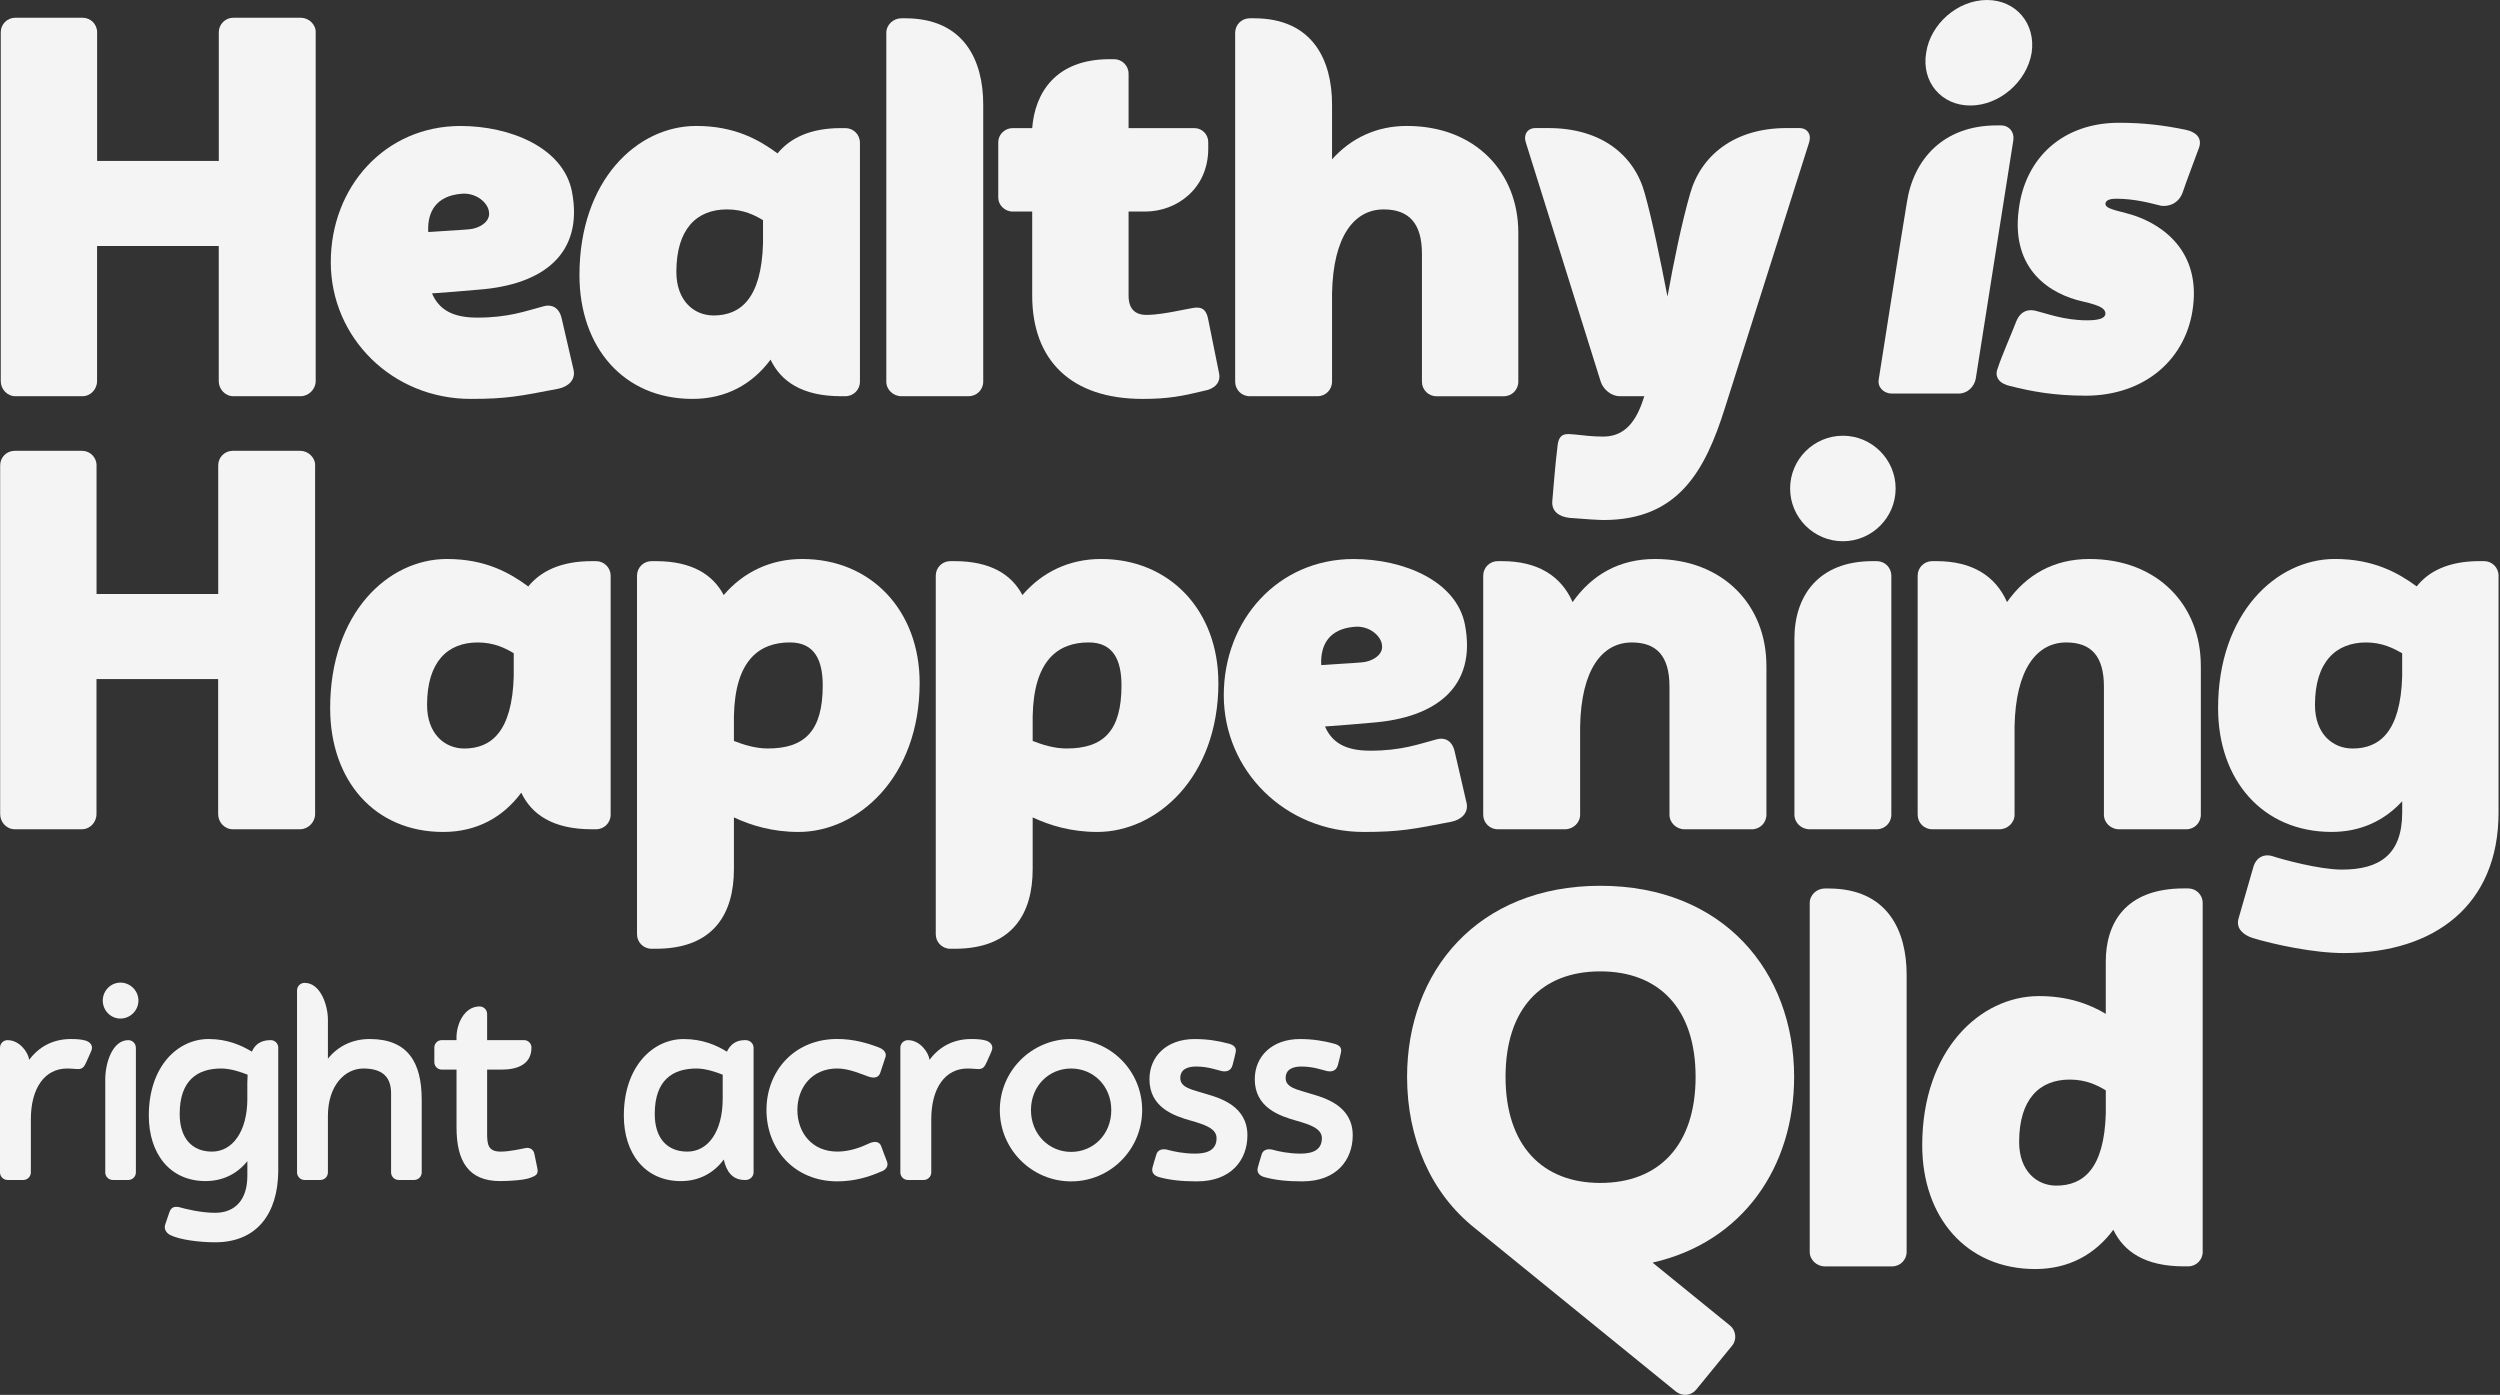
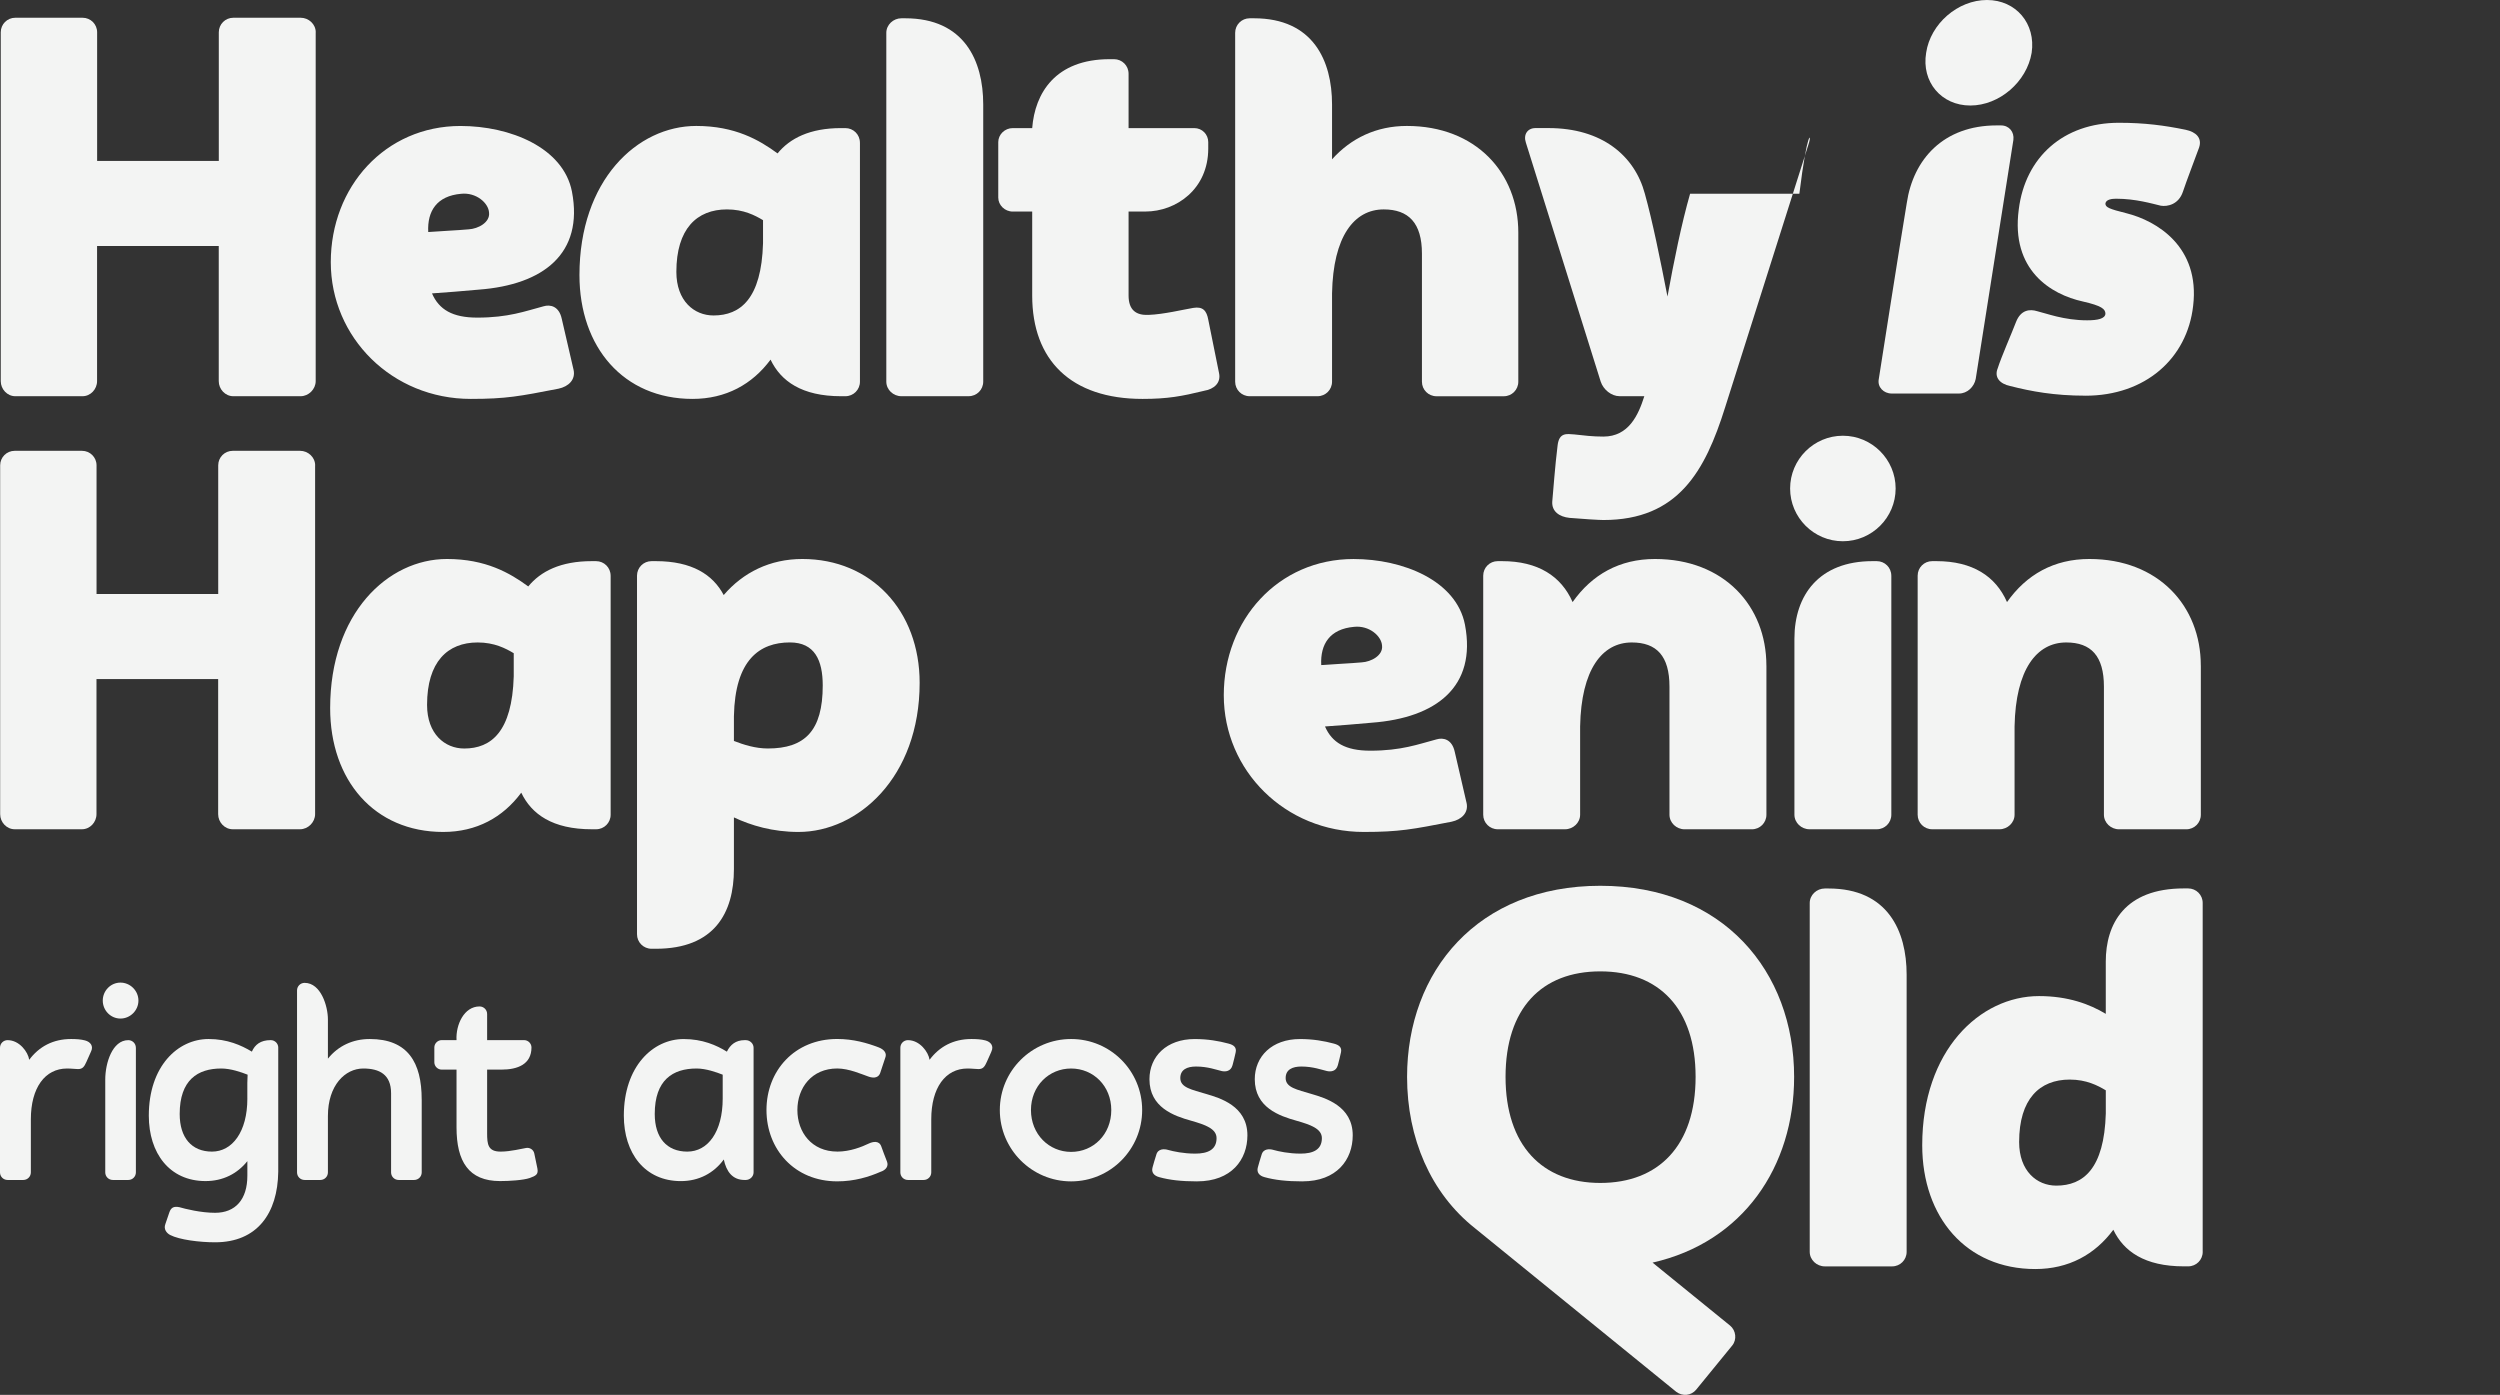
<svg xmlns="http://www.w3.org/2000/svg" width="466" height="260" viewBox="0 0 466 260" fill="none">
  <rect x="0" y="0" width="466" height="260" fill="#333333" stroke="none" />
  <g clip-path="url(#clip0_1644_2039)">
    <path d="M58.844 6.02V71.043C58.844 72.547 57.541 73.855 56.032 73.855H43.486C41.983 73.855 40.775 72.552 40.775 71.043V45.857H18.094V71.043C18.094 72.547 16.891 73.855 15.382 73.855H2.852C1.349 73.855 0.141 72.552 0.141 71.043V6.02C0.141 4.516 1.343 3.308 2.852 3.308H15.393C16.896 3.308 18.105 4.511 18.105 6.02V30.003H40.785V6.02C40.785 4.516 41.988 3.308 43.497 3.308H56.043C57.546 3.308 58.855 4.511 58.855 6.02H58.844Z" fill="#F3F4F3" />
    <path d="M106.914 68.938C107.315 70.742 106.012 72.051 104.102 72.452C96.879 73.855 94.368 74.356 87.747 74.356C73.096 74.356 61.658 62.919 61.658 48.869C61.658 34.82 71.793 23.482 85.842 23.482C95.075 23.482 105.009 27.497 106.613 35.722C108.818 47.26 101.295 53.079 89.256 53.987C86.143 54.287 83.236 54.488 80.524 54.688C81.827 57.701 84.339 59.204 88.955 59.204C94.774 59.204 97.887 58.002 101.295 57.099C102.598 56.698 104.207 57.099 104.708 59.41C105.21 61.615 106.412 66.833 106.914 68.943V68.938ZM79.817 43.251C82.429 43.05 85.135 42.95 87.346 42.749C89.15 42.649 91.361 41.446 91.16 39.637C91.06 37.832 88.754 35.822 85.942 36.123C81.427 36.524 79.622 39.336 79.823 43.245L79.817 43.251Z" fill="#F3F4F3" />
    <path d="M160.293 26.59V71.144C160.293 72.647 159.09 73.855 157.581 73.855H156.779C149.456 73.855 145.542 71.043 143.632 67.034C140.218 71.65 135.301 74.356 129.081 74.356C116.235 74.356 108.01 64.723 108.01 51.275C108.01 33.612 118.746 23.477 129.783 23.477C137.005 23.477 141.521 26.089 144.935 28.595C147.24 25.783 150.954 23.878 156.774 23.878H157.576C159.079 23.878 160.287 25.081 160.287 26.59H160.293ZM142.228 45.356V41.04C140.725 40.138 138.614 39.035 135.507 39.035C129.888 39.035 126.074 42.649 126.074 50.674C126.074 56.092 129.387 58.803 132.996 58.803C138.013 58.803 141.928 55.691 142.228 45.356Z" fill="#F3F4F3" />
    <path d="M180.561 73.855H168.021C166.517 73.855 165.209 72.652 165.209 71.143V6.12C165.209 4.616 166.512 3.408 168.021 3.408H168.723C179.76 3.408 183.273 11.337 183.273 19.462V71.138C183.273 72.642 182.07 73.85 180.567 73.85L180.561 73.855Z" fill="#F3F4F3" />
    <path d="M224.41 72.853C220.295 73.856 217.689 74.357 212.972 74.357C199.624 74.357 192.402 67.134 192.402 55.09V39.436H188.788C187.284 39.436 186.076 38.234 186.076 36.825V26.49C186.076 25.086 187.279 23.878 188.788 23.878H192.402C192.903 17.357 196.717 11.032 206.852 11.032H207.654C209.158 11.032 210.366 12.235 210.366 13.743V23.878H222.606C224.109 23.878 225.217 25.081 225.217 26.49V27.693C225.217 35.216 219.298 39.431 213.478 39.431H210.366V55.084C210.366 57.796 211.769 58.798 214.08 58.698C216.892 58.598 220.601 57.696 222.41 57.395C224.215 57.094 224.916 57.896 225.222 59.6C225.623 61.705 226.826 67.43 227.227 69.535C227.628 71.339 226.325 72.547 224.415 72.848L224.41 72.853Z" fill="#F3F4F3" />
    <path d="M283.013 43.351V71.149C283.013 72.652 281.81 73.861 280.307 73.861H267.761C266.257 73.861 265.049 72.658 265.049 71.149V47.265C265.049 41.546 262.543 39.035 257.927 39.035C252.408 39.035 248.494 44.052 248.293 54.688V71.143C248.293 72.647 247.09 73.855 245.582 73.855H232.941C231.437 73.855 230.234 72.652 230.234 71.143V6.12C230.234 4.616 231.437 3.408 232.941 3.408H233.743C244.78 3.408 248.293 11.337 248.293 19.462V29.697C251.807 25.782 256.523 23.477 262.242 23.477C275.089 23.477 283.013 32.208 283.013 43.346V43.351Z" fill="#F3F4F3" />
-     <path d="M337.207 26.59L321.553 75.96C317.839 87.799 312.822 96.931 298.873 96.931C298.071 96.931 294.858 96.731 292.553 96.531C290.648 96.33 289.239 95.328 289.34 93.518C289.54 91.413 289.841 86.997 290.342 82.982C290.643 80.577 292.046 80.877 293.455 80.978C295.259 81.178 296.868 81.379 298.873 81.379C303.589 81.379 305.394 77.364 306.502 73.85H301.885C300.382 73.85 298.873 72.647 298.372 71.138L284.423 26.584C283.921 25.081 284.723 23.873 286.227 23.873H288.638C298.572 23.873 304.692 28.99 306.602 36.113C308.005 41.13 309.514 48.553 310.817 55.279C312.02 48.658 313.429 41.731 315.033 36.113C317.037 28.99 323.263 23.873 332.997 23.873H335.402C336.906 23.873 337.713 25.076 337.207 26.584V26.59Z" fill="#F3F4F3" />
+     <path d="M337.207 26.59L321.553 75.96C317.839 87.799 312.822 96.931 298.873 96.931C298.071 96.931 294.858 96.731 292.553 96.531C290.648 96.33 289.239 95.328 289.34 93.518C289.54 91.413 289.841 86.997 290.342 82.982C290.643 80.577 292.046 80.877 293.455 80.978C295.259 81.178 296.868 81.379 298.873 81.379C303.589 81.379 305.394 77.364 306.502 73.85H301.885C300.382 73.85 298.873 72.647 298.372 71.138L284.423 26.584C283.921 25.081 284.723 23.873 286.227 23.873H288.638C298.572 23.873 304.692 28.99 306.602 36.113C308.005 41.13 309.514 48.553 310.817 55.279C312.02 48.658 313.429 41.731 315.033 36.113H335.402C336.906 23.873 337.713 25.076 337.207 26.584V26.59Z" fill="#F3F4F3" />
    <path d="M16.956 196.031L16.117 197.915C15.701 198.859 15.384 199.276 14.545 199.276C14.023 199.276 13.342 199.17 12.504 199.17C8.367 199.17 5.751 202.779 5.751 208.64V218.532C5.751 219.319 5.123 219.946 4.337 219.946H1.414C0.628 219.946 0 219.319 0 218.532V195.298C0 194.512 0.628 193.884 1.414 193.884C3.614 193.884 5.234 196.084 5.445 197.546C7.275 195.087 9.892 193.673 13.242 193.673C14.187 193.673 15.073 193.726 15.859 193.937C16.851 194.201 17.484 194.981 16.956 196.031Z" fill="#F3F4F3" />
    <path d="M19.156 186.509C19.156 184.678 20.623 183.158 22.454 183.158C24.284 183.158 25.804 184.678 25.804 186.509C25.804 188.339 24.284 189.859 22.454 189.859C20.623 189.859 19.156 188.339 19.156 186.509ZM25.329 195.298V218.532C25.329 219.318 24.701 219.946 23.915 219.946H21.034C20.248 219.946 19.62 219.318 19.62 218.532V201.212C19.62 198.179 20.929 193.884 23.91 193.884C24.696 193.884 25.324 194.512 25.324 195.298H25.329Z" fill="#F3F4F3" />
    <path d="M51.864 195.298V218.427C51.759 226.172 47.939 231.564 40.089 231.564C37.208 231.564 33.441 231.094 31.716 230.202C31.036 229.838 30.461 229.105 30.825 228.161C30.93 227.844 31.347 226.641 31.558 226.013C31.875 225.074 32.397 224.811 33.441 225.022C34.539 225.338 37.419 226.066 40.089 226.066C43.908 226.066 46.108 223.555 46.108 219.16V216.438C44.225 218.791 41.556 220.152 38.311 220.152C31.611 220.152 27.738 214.971 27.738 207.96C27.738 198.748 33.13 193.673 38.886 193.673C42.342 193.673 44.958 194.823 46.947 196.026C47.522 194.718 48.567 193.879 50.456 193.879C51.242 193.879 51.87 194.507 51.87 195.293L51.864 195.298ZM46.103 204.768V201.84C46.103 201.37 46.156 200.848 46.156 200.321C44.953 199.851 43.017 199.17 41.239 199.17C36.844 199.17 33.494 201.318 33.494 207.649C33.494 212.096 35.747 214.66 39.514 214.66C43.281 214.66 46.108 210.999 46.108 204.768H46.103Z" fill="#F3F4F3" />
    <path d="M78.607 204.926V218.533C78.607 219.319 77.979 219.946 77.193 219.946H74.312C73.526 219.946 72.898 219.319 72.898 218.533V203.776C72.898 200.268 70.698 199.17 67.718 199.17C64.315 199.17 61.123 202.31 61.123 208.013V218.533C61.123 219.319 60.495 219.946 59.709 219.946H56.781C55.995 219.946 55.367 219.319 55.367 218.533V184.62C55.367 183.834 55.995 183.206 56.781 183.206C59.815 183.206 61.123 187.548 61.123 190.007V197.335C63.059 194.929 65.781 193.673 68.921 193.673C76.038 193.673 78.602 198.068 78.602 204.926H78.607Z" fill="#F3F4F3" />
    <path d="M100.17 217.799C100.381 218.896 99.906 219.16 98.756 219.577C97.553 219.994 94.936 220.152 93.211 220.152C87.35 220.152 85.097 216.491 85.097 210.154V199.376H82.322C81.589 199.376 80.961 198.748 80.961 198.015V195.24C80.961 194.507 81.589 193.879 82.322 193.879H85.097C84.939 190.998 86.511 187.601 89.386 187.601C90.172 187.601 90.8 188.228 90.8 189.014V193.879H97.706C98.439 193.879 99.067 194.507 99.067 195.24C99.067 198.379 96.503 199.376 93.47 199.376H90.8V211.257C90.8 213.299 90.959 214.66 93.311 214.66C95.195 214.66 97.342 214.085 98.076 213.979C98.703 213.874 99.437 214.243 99.595 215.024L100.17 217.799Z" fill="#F3F4F3" />
    <path d="M140.467 195.298V218.532C140.467 219.318 139.787 219.946 139.001 219.946H138.79C136.537 219.946 135.387 218.374 134.917 216.127C133.034 218.691 130.259 220.157 126.909 220.157C120.208 220.157 116.283 214.976 116.283 207.965C116.283 198.754 121.728 193.678 127.431 193.678C130.939 193.678 133.556 194.828 135.492 196.031C136.12 194.723 137.165 193.884 138.79 193.884H139.001C139.787 193.884 140.467 194.512 140.467 195.298ZM134.711 204.768V200.32C133.509 199.851 131.572 199.17 129.842 199.17C125.394 199.17 122.044 201.318 122.044 207.648C122.044 212.096 124.297 214.66 128.117 214.66C131.936 214.66 134.711 210.999 134.711 204.768Z" fill="#F3F4F3" />
    <path d="M156.066 214.66C158.472 214.66 160.672 213.768 161.98 213.14C162.66 212.829 163.863 212.512 164.28 213.715C164.544 214.501 164.908 215.388 165.325 216.49C165.689 217.382 165.114 218.115 164.122 218.427C161.975 219.371 159.258 220.205 156.06 220.205C148.105 220.205 142.871 214.238 142.871 206.91C142.871 199.582 148.105 193.667 156.06 193.667C159.041 193.667 161.611 194.401 163.805 195.24C164.75 195.609 165.377 196.284 165.008 197.176C164.644 198.273 164.328 199.165 164.069 200.004C163.652 201.154 162.444 200.895 161.769 200.631C160.672 200.262 158.26 199.165 156.066 199.165C151.302 199.165 148.632 202.773 148.632 206.91C148.632 211.046 151.302 214.654 156.066 214.654V214.66Z" fill="#F3F4F3" />
    <path d="M184.793 196.031L183.954 197.915C183.537 198.859 183.221 199.276 182.382 199.276C181.86 199.276 181.179 199.17 180.34 199.17C176.204 199.17 173.587 202.779 173.587 208.64V218.532C173.587 219.319 172.959 219.946 172.173 219.946H169.24C168.454 219.946 167.826 219.319 167.826 218.532V195.298C167.826 194.512 168.454 193.884 169.24 193.884C171.44 193.884 173.06 196.084 173.271 197.546C175.101 195.087 177.718 193.673 181.068 193.673C182.013 193.673 182.899 193.726 183.685 193.937C184.677 194.201 185.305 194.981 184.782 196.031H184.793Z" fill="#F3F4F3" />
    <path d="M212.899 206.915C212.899 214.243 206.985 220.21 199.657 220.21C192.329 220.21 186.367 214.243 186.367 206.915C186.367 199.587 192.334 193.673 199.657 193.673C206.98 193.673 212.899 199.587 212.899 206.915ZM207.143 206.915C207.143 202.415 203.793 199.17 199.657 199.17C195.521 199.17 192.171 202.415 192.171 206.915C192.171 211.415 195.521 214.713 199.657 214.713C203.793 214.713 207.143 211.468 207.143 206.915Z" fill="#F3F4F3" />
    <path d="M223.158 220.21C220.177 220.21 217.977 219.946 216.094 219.424C215.102 219.16 214.574 218.532 214.838 217.593C214.996 216.913 215.308 216.021 215.519 215.293C215.83 214.037 217.091 214.143 217.766 214.354C218.711 214.618 220.594 215.035 222.789 215.035C225.142 215.035 226.767 214.301 226.767 212.154C226.767 210.376 224.619 209.643 222.055 208.909C218.864 208.018 214.258 206.451 214.258 201.165C214.258 196.923 217.45 193.678 222.683 193.678C225.142 193.678 227.183 194.042 228.961 194.517C230.006 194.781 230.534 195.25 230.323 196.189C230.164 196.923 229.958 197.762 229.747 198.542C229.431 199.745 228.386 199.798 227.706 199.64C226.767 199.429 225.142 198.801 222.942 198.801C221.269 198.801 220.008 199.376 220.008 200.948C220.008 202.726 222.103 203.095 224.878 203.929C227.336 204.662 232.517 206.129 232.517 211.621C232.517 216.174 229.536 220.205 223.147 220.205L223.158 220.21Z" fill="#F3F4F3" />
    <path d="M242.784 220.21C239.803 220.21 237.603 219.946 235.719 219.424C234.728 219.16 234.2 218.532 234.464 217.593C234.622 216.913 234.933 216.021 235.144 215.293C235.461 214.037 236.716 214.143 237.397 214.354C238.336 214.618 240.225 215.035 242.42 215.035C244.773 215.035 246.398 214.301 246.398 212.154C246.398 210.376 244.25 209.643 241.686 208.909C238.494 208.018 233.889 206.451 233.889 201.165C233.889 196.923 237.081 193.678 242.314 193.678C244.773 193.678 246.814 194.042 248.592 194.517C249.637 194.781 250.164 195.25 249.953 196.189C249.795 196.923 249.584 197.762 249.378 198.542C249.062 199.745 248.017 199.798 247.337 199.64C246.392 199.429 244.773 198.801 242.573 198.801C240.9 198.801 239.645 199.376 239.645 200.948C239.645 202.726 241.739 203.095 244.509 203.929C246.967 204.662 252.148 206.129 252.148 211.621C252.148 216.174 249.167 220.205 242.778 220.205L242.784 220.21Z" fill="#F3F4F3" />
    <path d="M308.036 235.351L322.486 247.09C323.589 247.992 323.789 249.701 322.887 250.804L316.166 259.034C315.264 260.137 313.66 260.337 312.452 259.435L274.92 228.931C266.69 222.41 262.279 212.175 262.279 200.732C262.279 181.064 275.426 165.11 298.302 165.11C321.178 165.11 334.425 181.064 334.425 200.732C334.425 217.488 324.892 231.537 308.036 235.351ZM316.06 200.732C316.06 187.986 309.239 181.064 298.297 181.064C287.355 181.064 280.634 187.986 280.634 200.732C280.634 213.478 287.455 220.5 298.297 220.5C309.139 220.5 316.06 213.578 316.06 200.732Z" fill="#F3F4F3" />
    <path d="M352.69 236.053H340.144C338.64 236.053 337.332 234.85 337.332 233.346V168.323C337.332 166.819 338.635 165.616 340.144 165.616H340.846C351.883 165.616 355.396 173.546 355.396 181.67V233.346C355.396 234.85 354.193 236.053 352.69 236.053Z" fill="#F3F4F3" />
    <path d="M410.585 233.341C410.585 234.845 409.383 236.048 407.874 236.048H407.072C399.749 236.048 395.834 233.236 393.925 229.226C390.511 233.843 385.594 236.549 379.374 236.549C366.528 236.549 358.303 226.915 358.303 213.468C358.303 195.804 369.039 185.67 380.076 185.67C385.494 185.67 389.509 187.173 392.516 188.983V179.249C392.516 172.227 396.03 165.601 407.067 165.601H407.868C409.372 165.601 410.58 166.803 410.58 168.307V233.331L410.585 233.341ZM392.521 207.553V203.238C391.018 202.336 388.907 201.233 385.8 201.233C380.181 201.233 376.367 204.847 376.367 212.871C376.367 218.29 379.68 221.001 383.289 221.001C388.306 221.001 392.221 217.889 392.521 207.553Z" fill="#F3F4F3" />
    <path d="M375.294 26.089L368.272 70.642C367.971 72.146 366.668 73.354 365.159 73.354H352.614C351.11 73.354 349.902 72.151 350.208 70.642C350.208 70.642 354.223 44.955 355.426 37.827C356.628 29.697 362.247 23.377 372.181 23.377H372.983C374.487 23.377 375.495 24.58 375.294 26.089ZM359.034 9.834C359.836 4.416 364.954 0 370.372 0C375.79 0 379.504 4.416 378.702 9.834C377.8 15.252 372.683 19.668 367.264 19.668C361.846 19.668 358.132 15.252 359.034 9.834Z" fill="#F3F4F3" />
    <path d="M388.738 73.755C382.919 73.755 378.604 72.953 374.689 71.951C372.784 71.55 371.676 70.347 372.378 68.637C373.08 66.432 374.99 62.117 375.792 60.006C376.694 57.701 378.403 57.6 379.706 58.001C381.41 58.402 384.723 59.706 389.039 59.706C391.044 59.706 392.352 59.405 392.452 58.503C392.452 57.6 391.751 56.999 388.237 56.197C382.318 54.894 374.789 50.378 376.298 39.04C377.501 29.307 384.628 22.886 394.964 22.886C399.78 22.886 403.495 23.387 407.404 24.189C409.308 24.59 410.517 25.693 409.91 27.502C409.108 29.707 407.604 33.622 406.897 35.733C406.096 38.138 403.985 38.544 402.782 38.344C401.078 37.943 398.066 37.041 394.452 37.041C393.75 37.041 392.547 37.141 392.447 37.943C392.447 38.645 393.149 38.945 396.362 39.747C401.98 41.151 410.11 45.967 408.802 57.004C407.699 66.838 399.87 73.76 388.733 73.76L388.738 73.755Z" fill="#F3F4F3" />
    <path d="M58.735 86.739V151.762C58.735 153.266 57.431 154.574 55.923 154.574H43.377C41.873 154.574 40.665 153.271 40.665 151.762V126.576H17.985V151.762C17.985 153.266 16.782 154.574 15.273 154.574H2.743C1.239 154.574 0.031 153.271 0.031 151.762V86.739C0.031 85.235 1.234 84.032 2.743 84.032H15.284C16.787 84.032 17.995 85.235 17.995 86.739V110.722H40.676V86.739C40.676 85.235 41.879 84.032 43.387 84.032H55.933C57.437 84.032 58.745 85.235 58.745 86.739H58.735Z" fill="#F3F4F3" />
    <path d="M113.824 107.309V151.863C113.824 153.366 112.621 154.575 111.112 154.575H110.31C102.987 154.575 99.073 151.763 97.163 147.753C93.749 152.369 88.832 155.076 82.612 155.076C69.766 155.076 61.541 145.442 61.541 131.994C61.541 114.336 72.277 104.196 83.314 104.196C90.537 104.196 95.053 106.808 98.466 109.314C100.772 106.502 104.486 104.597 110.305 104.597H111.107C112.61 104.597 113.819 105.8 113.819 107.309H113.824ZM95.76 126.075V121.759C94.256 120.857 92.146 119.755 89.038 119.755C83.42 119.755 79.605 123.368 79.605 131.393C79.605 136.811 82.918 139.523 86.527 139.523C91.544 139.523 95.459 136.41 95.76 126.075Z" fill="#F3F4F3" />
    <path d="M171.422 127.278C171.422 144.936 159.884 155.076 148.842 155.076C144.025 155.076 140.01 153.873 136.802 152.364V161.998C136.802 170.127 133.189 176.849 122.252 176.849H121.45C119.946 176.849 118.738 175.646 118.738 174.137V107.309C118.738 105.805 119.941 104.597 121.45 104.597H122.252C128.973 104.597 132.888 107.109 134.898 110.918C138.512 106.702 143.529 104.196 149.549 104.196C162.395 104.196 171.422 113.83 171.422 127.278ZM153.358 127.779C153.358 123.062 151.854 119.749 147.238 119.749C141.619 119.749 137.003 122.962 136.802 133.498V138.114C138.607 138.816 140.817 139.518 143.123 139.518C150.045 139.518 153.358 136.204 153.358 127.779Z" fill="#F3F4F3" />
-     <path d="M227.11 127.278C227.11 144.936 215.571 155.076 204.529 155.076C199.712 155.076 195.698 153.873 192.49 152.364V161.998C192.49 170.127 188.876 176.849 177.939 176.849H177.138C175.634 176.849 174.426 175.646 174.426 174.137V107.309C174.426 105.805 175.629 104.597 177.138 104.597H177.939C184.661 104.597 188.575 107.109 190.58 110.918C194.194 106.702 199.211 104.196 205.231 104.196C218.077 104.196 227.104 113.83 227.104 127.278H227.11ZM209.045 127.779C209.045 123.062 207.542 119.749 202.925 119.749C197.307 119.749 192.69 122.962 192.49 133.498V138.114C194.294 138.816 196.505 139.518 198.81 139.518C205.732 139.518 209.045 136.204 209.045 127.779Z" fill="#F3F4F3" />
    <path d="M273.369 149.657C273.77 151.462 272.467 152.77 270.557 153.171C263.334 154.574 260.823 155.076 254.202 155.076C239.551 155.076 228.113 143.638 228.113 129.588C228.113 115.539 238.248 104.201 252.297 104.201C261.53 104.201 271.464 108.216 273.068 116.446C275.273 127.985 267.75 133.804 255.711 134.711C252.598 135.012 249.691 135.212 246.979 135.413C248.283 138.425 250.794 139.929 255.41 139.929C261.229 139.929 264.342 138.726 267.75 137.824C269.053 137.423 270.662 137.824 271.163 140.135C271.665 142.34 272.868 147.558 273.369 149.668V149.657ZM246.278 123.97C248.889 123.769 251.596 123.669 253.801 123.468C255.605 123.368 257.816 122.165 257.615 120.356C257.515 118.551 255.21 116.541 252.398 116.842C247.882 117.243 246.077 120.055 246.278 123.964V123.97Z" fill="#F3F4F3" />
    <path d="M329.26 124.07V151.868C329.26 153.372 328.057 154.58 326.548 154.58H314.002C312.499 154.58 311.19 153.377 311.19 151.868V127.985C311.19 122.266 308.785 119.755 304.168 119.755C298.65 119.755 294.735 124.772 294.535 135.408V151.863C294.535 153.366 293.232 154.575 291.723 154.575H279.182C277.679 154.575 276.471 153.372 276.471 151.863V107.309C276.471 105.805 277.674 104.597 279.182 104.597H279.984C286.706 104.597 291.021 107.409 293.132 112.226C296.745 107.109 301.863 104.196 308.484 104.196C321.33 104.196 329.255 112.928 329.255 124.065L329.26 124.07Z" fill="#F3F4F3" />
    <path d="M333.678 91.055C333.678 85.636 338.094 81.221 343.512 81.221C348.93 81.221 353.346 85.636 353.346 91.055C353.346 96.473 348.93 100.888 343.512 100.888C338.094 100.888 333.678 96.473 333.678 91.055ZM352.544 107.309V151.863C352.544 153.366 351.341 154.575 349.837 154.575H337.292C335.788 154.575 334.48 153.372 334.48 151.863V119.048C334.48 110.918 339.096 104.597 349.03 104.597H349.832C351.336 104.597 352.539 105.8 352.539 107.309H352.544Z" fill="#F3F4F3" />
    <path d="M410.235 124.07V151.868C410.235 153.372 409.032 154.58 407.523 154.58H394.983C393.479 154.58 392.171 153.377 392.171 151.868V127.985C392.171 122.266 389.765 119.755 385.149 119.755C379.63 119.755 375.716 124.772 375.515 135.408V151.863C375.515 153.366 374.212 154.575 372.703 154.575H360.158C358.654 154.575 357.451 153.372 357.451 151.863V107.309C357.451 105.805 358.654 104.597 360.158 104.597H360.96C367.681 104.597 371.996 107.409 374.107 112.226C377.721 107.109 382.838 104.196 389.459 104.196C402.306 104.196 410.23 112.928 410.23 124.065L410.235 124.07Z" fill="#F3F4F3" />
-     <path d="M465.729 151.462C465.729 168.719 453.79 177.651 436.928 177.651C431.209 177.651 423.881 176.047 419.872 174.839C418.067 174.237 416.759 173.034 417.26 171.225C417.862 169.12 419.365 163.902 419.972 161.792C420.573 159.481 422.378 159.18 423.586 159.586C425.39 160.188 432.317 162.092 436.533 162.092C443.454 162.092 447.77 159.386 447.77 151.456V149.351C444.457 152.965 440.041 155.07 434.623 155.07C421.776 155.07 413.451 145.437 413.451 131.989C413.451 114.331 424.288 104.191 435.224 104.191C442.447 104.191 447.063 106.802 450.476 109.308C452.682 106.496 456.396 104.592 462.215 104.592H463.017C464.521 104.592 465.729 105.795 465.729 107.304V151.456V151.462ZM447.765 126.075V121.759C446.161 120.857 444.051 119.754 441.043 119.754C435.425 119.754 431.51 123.368 431.51 131.393C431.51 136.811 434.823 139.523 438.532 139.523C443.549 139.523 447.464 136.41 447.765 126.075Z" fill="#F3F4F3" />
  </g>
  <defs>
    <clipPath id="clip0_1644_2039">
      <rect width="465.728" height="260" fill="white" />
    </clipPath>
  </defs>
</svg>